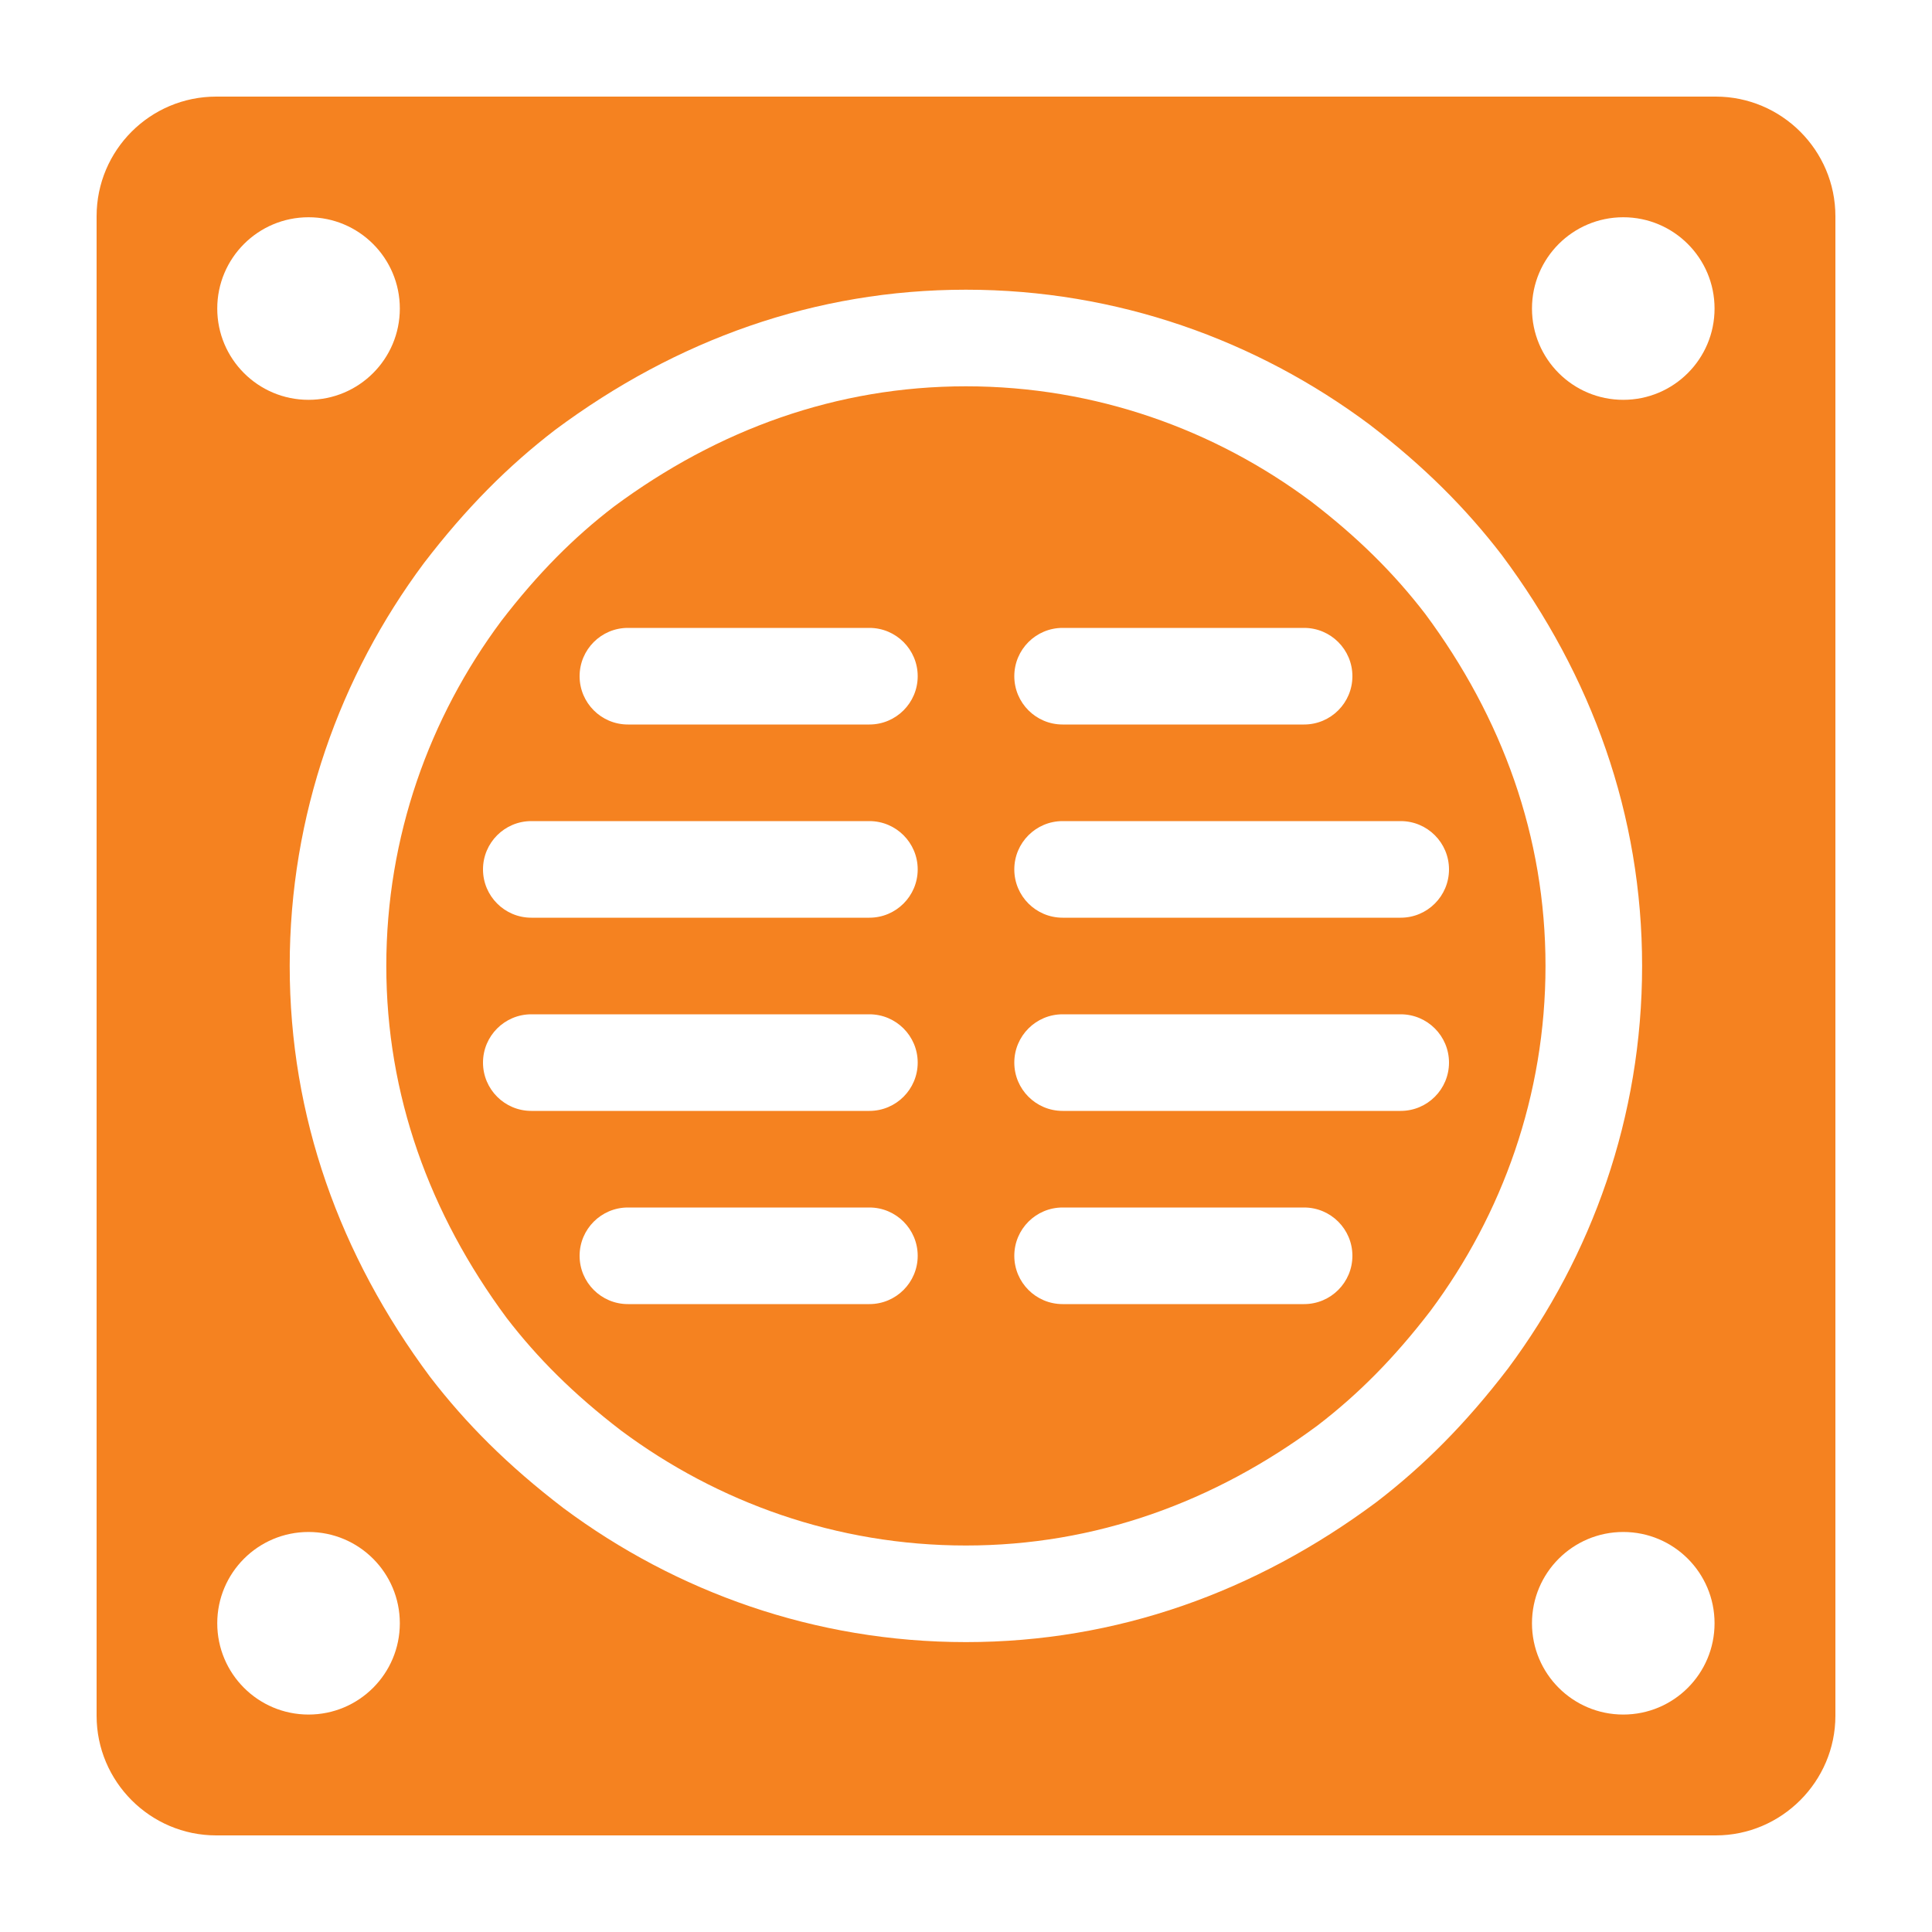
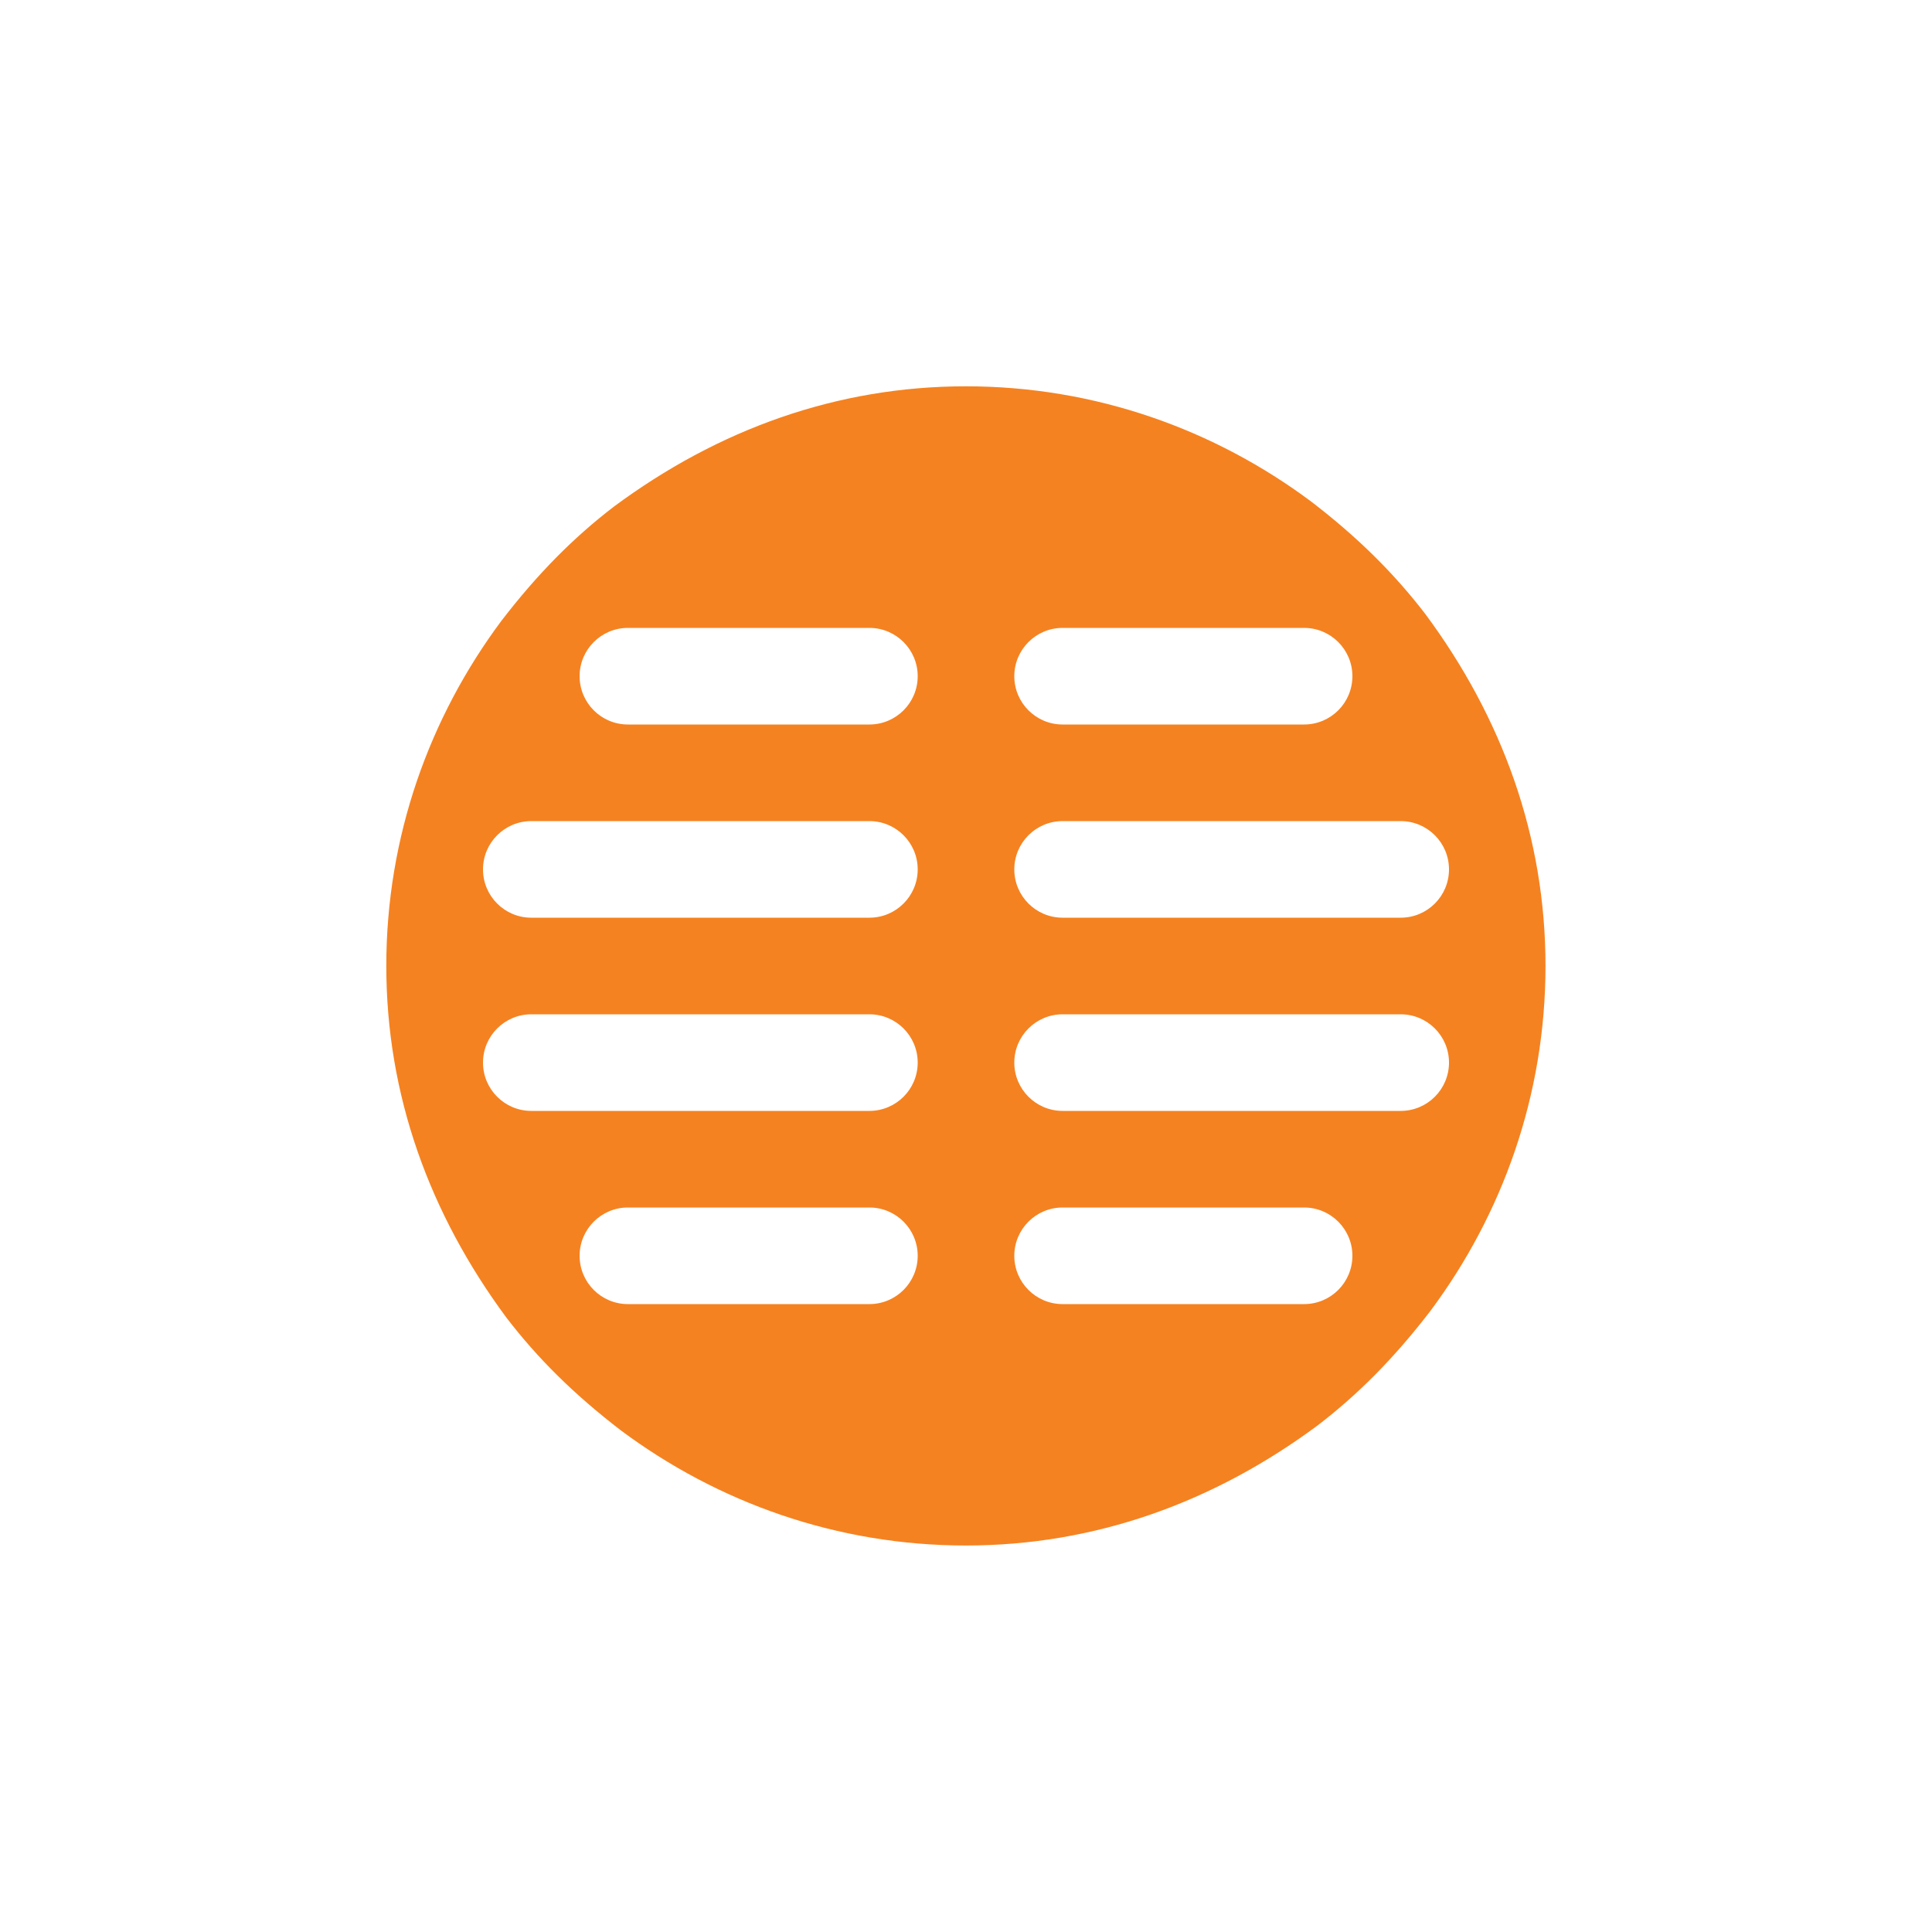
<svg xmlns="http://www.w3.org/2000/svg" viewBox="0 0 40 40">
  <g fill="#F58220" transform="translate(2 2)">
-     <path d="M33.523,0 L2.477,0 C1.109,0 0,1.109 0,2.477 L0,33.523 C0,34.884 1.109,36 2.477,36 L33.523,36 C34.884,36 36,34.884 36,33.523 L36,2.477 C36,1.109 34.884,0 33.523,0 Z M4.388,2.498 C5.432,2.498 6.278,3.344 6.278,4.388 C6.278,5.432 5.432,6.278 4.388,6.278 C3.344,6.278 2.498,5.432 2.498,4.388 C2.498,3.344 3.344,2.498 4.388,2.498 Z M4.388,33.498 C3.344,33.498 2.498,32.652 2.498,31.608 C2.498,30.564 3.344,29.718 4.388,29.718 C5.432,29.718 6.278,30.564 6.278,31.608 C6.278,32.652 5.432,33.498 4.388,33.498 Z M17.998,3.998 C21.128,3.998 24.011,5.041 26.355,6.79 C27.482,7.653 28.349,8.522 29.094,9.492 C30.963,11.999 31.998,14.877 31.998,17.998 C31.998,21.122 30.958,24.001 29.222,26.333 C28.341,27.484 27.472,28.35 26.503,29.095 C24,30.961 21.121,31.998 17.998,31.998 C14.876,31.998 11.998,30.959 9.666,29.224 C8.512,28.341 7.647,27.473 6.903,26.505 C5.031,23.989 3.998,21.115 3.998,17.998 C3.998,14.873 5.038,11.994 6.775,9.661 C7.655,8.512 8.522,7.647 9.491,6.902 C12.004,5.031 14.88,3.998 17.998,3.998 L17.998,3.998 Z M31.608,33.498 C30.564,33.498 29.718,32.652 29.718,31.608 C29.718,30.564 30.564,29.718 31.608,29.718 C32.652,29.718 33.498,30.564 33.498,31.608 C33.498,32.652 32.652,33.498 31.608,33.498 Z M31.608,6.278 C30.564,6.278 29.718,5.432 29.718,4.388 C29.718,3.344 30.564,2.498 31.608,2.498 C32.652,2.498 33.498,3.344 33.498,4.388 C33.498,5.432 32.652,6.278 31.608,6.278 Z" />
    <path d="M17.998,5.998 C20.68,5.998 23.15,6.894 25.149,8.386 C26.124,9.134 26.868,9.878 27.508,10.71 C29.105,12.862 29.998,15.324 29.998,17.998 C29.998,20.675 29.105,23.141 27.617,25.139 C26.86,26.125 26.116,26.87 25.284,27.509 C23.136,29.103 20.674,29.998 17.998,29.998 C15.323,29.998 12.858,29.106 10.86,27.619 C9.871,26.86 9.128,26.117 8.489,25.286 C6.89,23.127 5.998,20.668 5.998,17.998 C5.998,15.32 6.891,12.854 8.379,10.856 C9.136,9.871 9.878,9.127 10.71,8.489 C12.866,6.89 15.326,5.998 17.998,5.998 Z M16,23 L11,23 C10.448,23 10,23.448 10,24 C10,24.552 10.448,25 11,25 L16,25 C16.552,25 17,24.552 17,24 C17,23.448 16.552,23 16,23 Z M25,23 L20,23 C19.448,23 19,23.448 19,24 C19,24.552 19.448,25 20,25 L25,25 C25.552,25 26,24.552 26,24 C26,23.448 25.552,23 25,23 Z M16,19 L9,19 C8.448,19 8,19.448 8,20 C8,20.552 8.448,21 9,21 L16,21 C16.552,21 17,20.552 17,20 C17,19.448 16.552,19 16,19 Z M27,19 L20,19 C19.448,19 19,19.448 19,20 C19,20.552 19.448,21 20,21 L27,21 C27.552,21 28,20.552 28,20 C28,19.448 27.552,19 27,19 Z M16,15 L9,15 C8.448,15 8,15.448 8,16 C8,16.552 8.448,17 9,17 L16,17 C16.552,17 17,16.552 17,16 C17,15.448 16.552,15 16,15 Z M27,15 L20,15 C19.448,15 19,15.448 19,16 C19,16.552 19.448,17 20,17 L27,17 C27.552,17 28,16.552 28,16 C28,15.448 27.552,15 27,15 Z M16,11 L11,11 C10.448,11 10,11.448 10,12 C10,12.552 10.448,13 11,13 L16,13 C16.552,13 17,12.552 17,12 C17,11.448 16.552,11 16,11 Z M25,11 L20,11 C19.448,11 19,11.448 19,12 C19,12.552 19.448,13 20,13 L25,13 C25.552,13 26,12.552 26,12 C26,11.448 25.552,11 25,11 Z" />
  </g>
</svg>